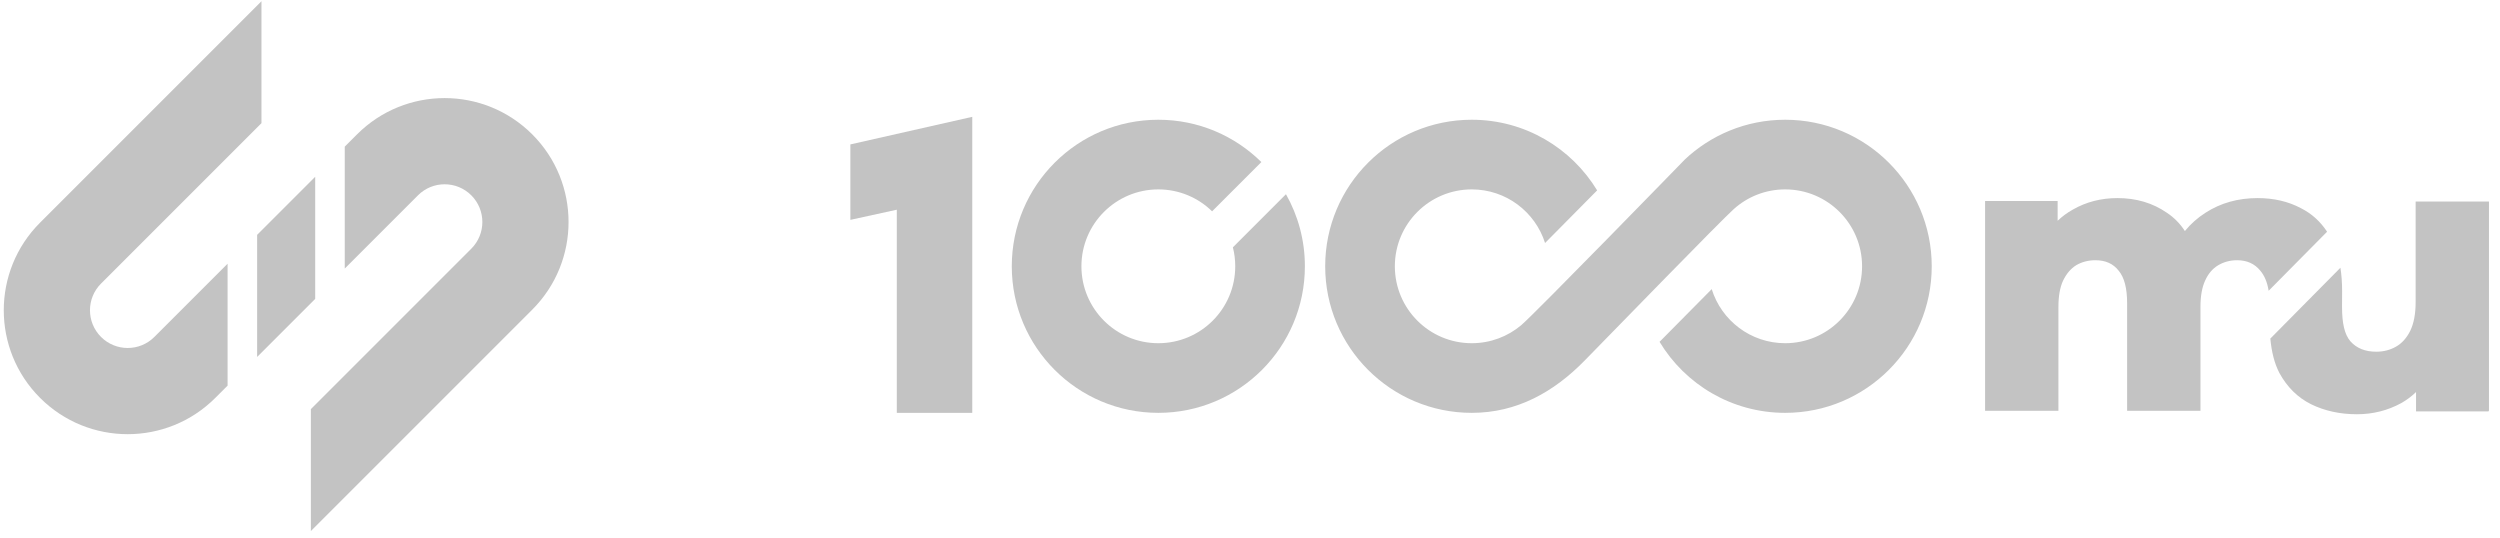
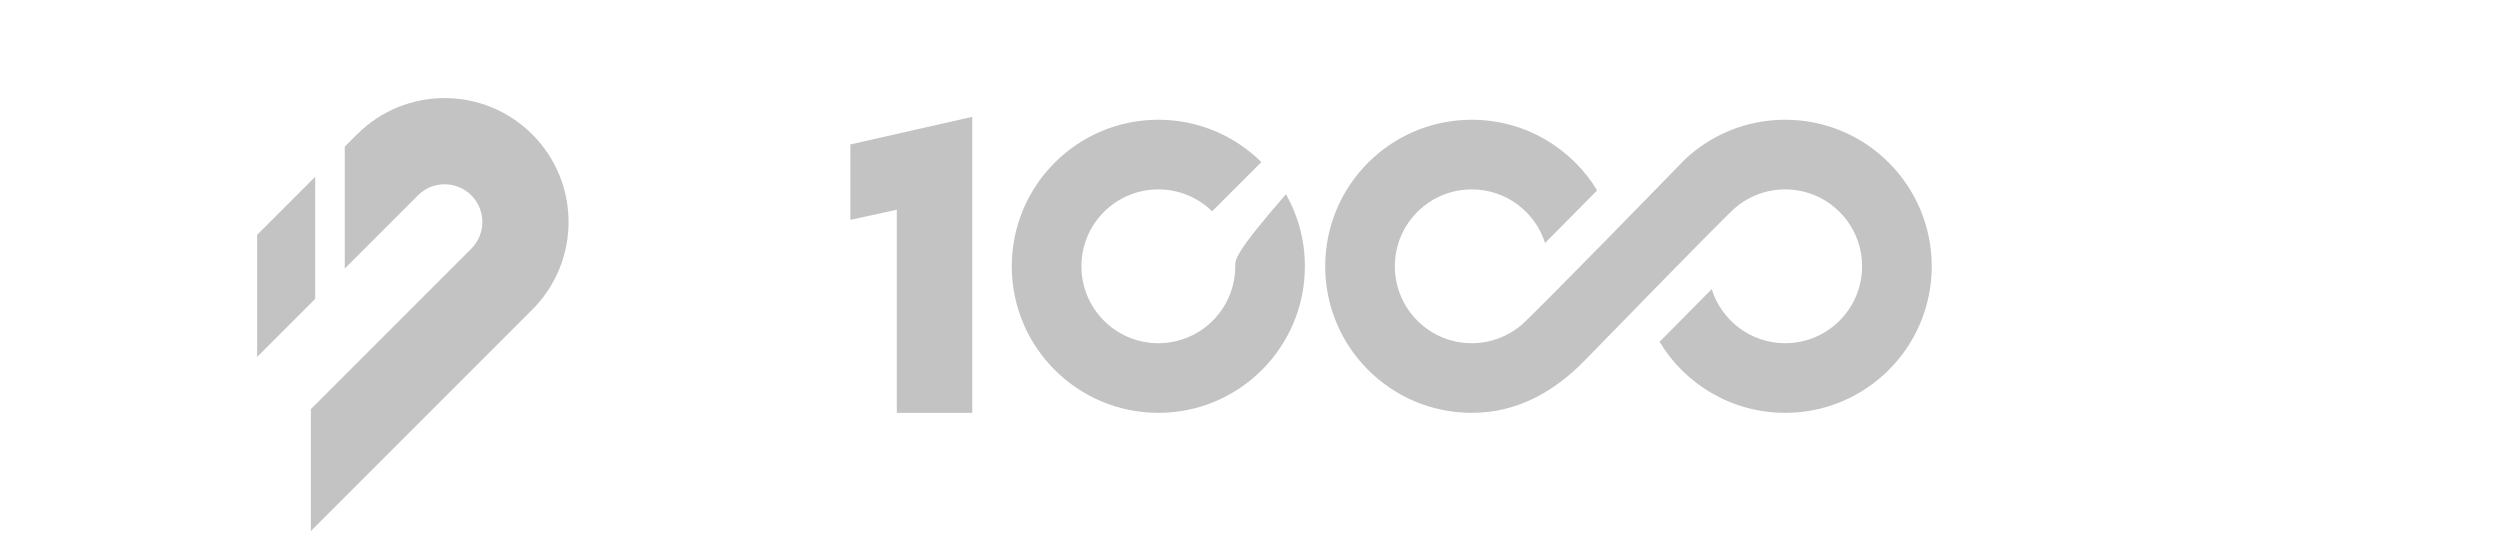
<svg xmlns="http://www.w3.org/2000/svg" width="195" height="42" viewBox="0 0 195 42" fill="none">
-   <path d="M3.125 17.366L20.395 0.096L20.395 9.605L7.88 22.12C6.731 23.269 6.731 25.132 7.88 26.281C9.029 27.43 10.892 27.43 12.04 26.281L17.751 20.57V30.079L16.795 31.035C13.02 34.81 6.9 34.81 3.125 31.035C-0.65 27.261 -0.65 21.14 3.125 17.366Z" fill="#C3C3C3" />
  <path d="M41.517 24.151L24.247 41.421L24.247 31.912L36.762 19.397C37.911 18.248 37.911 16.385 36.762 15.236C35.613 14.087 33.75 14.087 32.602 15.236L26.891 20.947V11.438L27.847 10.482C31.622 6.707 37.742 6.707 41.517 10.482C45.291 14.256 45.291 20.377 41.517 24.151Z" fill="#C3C3C3" />
  <path d="M24.585 13.789L20.057 18.316V27.842L24.585 23.315V13.789Z" fill="#C3C3C3" />
-   <path d="M84.351 20.771C84.351 17.458 87.037 14.773 90.35 14.773C91.982 14.773 93.463 15.425 94.544 16.483L98.386 12.641C96.321 10.6 93.483 9.34 90.35 9.34C84.037 9.34 78.919 14.458 78.919 20.771C78.919 27.084 84.037 32.202 90.35 32.202C96.663 32.202 101.781 27.084 101.781 20.771C101.781 18.728 101.245 16.809 100.306 15.149L96.165 19.291C96.285 19.764 96.349 20.26 96.349 20.771C96.349 24.084 93.663 26.77 90.35 26.77C87.037 26.77 84.351 24.084 84.351 20.771Z" fill="#C3C3C3" />
-   <path d="M179.463 16.234C180.3 16.652 180.983 17.266 181.512 18.074L176.954 22.681C176.847 21.996 176.616 21.482 176.302 21.111C175.861 20.569 175.258 20.298 174.496 20.298C173.954 20.298 173.462 20.429 173.021 20.689C172.579 20.951 172.238 21.352 171.997 21.894C171.756 22.416 171.636 23.098 171.636 23.941V32.04H165.915V23.64C165.915 22.476 165.695 21.633 165.253 21.111C164.832 20.569 164.23 20.298 163.447 20.298C162.885 20.298 162.383 20.429 161.941 20.689C161.52 20.951 161.179 21.352 160.918 21.894C160.677 22.416 160.557 23.098 160.557 23.941V32.04H154.836V15.678H160.495V17.22C160.85 16.882 161.241 16.594 161.67 16.354C162.714 15.752 163.878 15.451 165.163 15.451C166.628 15.451 167.913 15.832 169.016 16.595C169.577 16.966 170.045 17.441 170.421 18.021C170.875 17.464 171.41 16.989 172.027 16.595C173.211 15.832 174.566 15.451 176.091 15.451C177.356 15.451 178.48 15.712 179.463 16.234Z" fill="#C3C3C3" />
-   <path d="M182.553 20.884C182.641 21.445 182.685 22.052 182.685 22.707L182.679 23.809V23.94C182.679 25.204 182.869 26.079 183.331 26.621C183.812 27.163 184.485 27.433 185.348 27.433C185.91 27.433 186.422 27.303 186.883 27.042C187.345 26.781 187.716 26.37 187.997 25.808C188.278 25.226 188.419 24.483 188.419 23.58V15.722H194.139V32.04H194.11V32.089H188.451V30.58C188.108 30.913 187.726 31.199 187.305 31.438C186.241 32.02 185.087 32.311 183.843 32.311C182.518 32.311 181.324 32.05 180.26 31.528C179.216 31.006 178.393 30.193 177.791 29.089C177.397 28.329 177.183 27.436 177.086 26.409L182.553 20.884Z" fill="#C3C3C3" />
+   <path d="M84.351 20.771C84.351 17.458 87.037 14.773 90.35 14.773C91.982 14.773 93.463 15.425 94.544 16.483L98.386 12.641C96.321 10.6 93.483 9.34 90.35 9.34C84.037 9.34 78.919 14.458 78.919 20.771C78.919 27.084 84.037 32.202 90.35 32.202C96.663 32.202 101.781 27.084 101.781 20.771C101.781 18.728 101.245 16.809 100.306 15.149C96.285 19.764 96.349 20.26 96.349 20.771C96.349 24.084 93.663 26.77 90.35 26.77C87.037 26.77 84.351 24.084 84.351 20.771Z" fill="#C3C3C3" />
  <path d="M66.329 17.149L69.951 16.357V32.202H75.836V9.113L66.329 11.264V17.149Z" fill="#C3C3C3" />
  <path d="M123.598 28.128C121.215 30.564 118.333 32.202 114.797 32.202C108.483 32.202 103.365 27.084 103.365 20.771C103.365 14.458 108.483 9.34 114.797 9.34C118.942 9.34 122.573 11.547 124.577 14.85L120.515 18.954C119.745 16.529 117.476 14.773 114.797 14.773C111.484 14.773 108.798 17.458 108.798 20.771C108.798 24.084 111.484 26.77 114.797 26.77C116.265 26.77 117.61 26.242 118.653 25.366C119.696 24.49 131.378 12.482 131.378 12.482L131.375 12.479C133.425 10.534 136.195 9.34 139.244 9.34C145.557 9.34 150.675 14.458 150.675 20.771C150.675 27.084 145.557 32.202 139.244 32.202C135.086 32.202 131.446 29.982 129.446 26.663L133.514 22.552C134.273 24.995 136.551 26.77 139.244 26.77C142.557 26.77 145.242 24.084 145.242 20.771C145.242 17.458 142.557 14.773 139.244 14.773C137.699 14.773 136.291 15.356 135.228 16.315C134.165 17.274 125.982 25.692 123.598 28.128Z" fill="#C3C3C3" />
</svg>